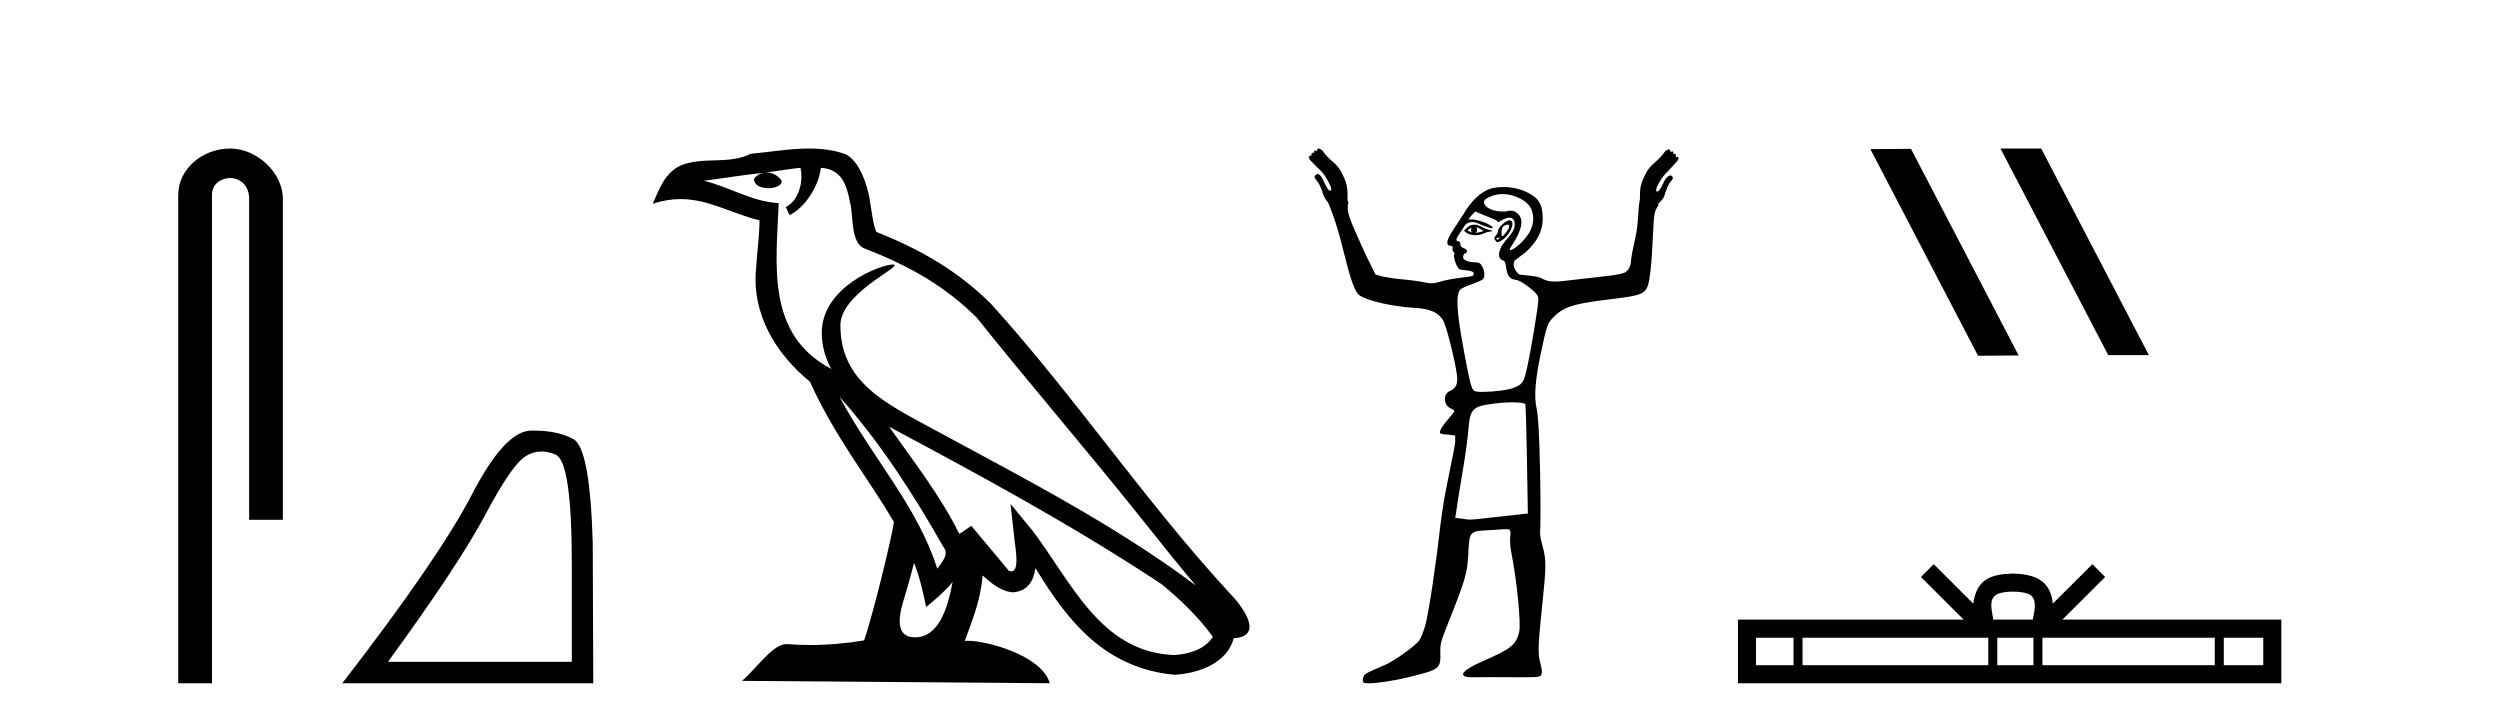
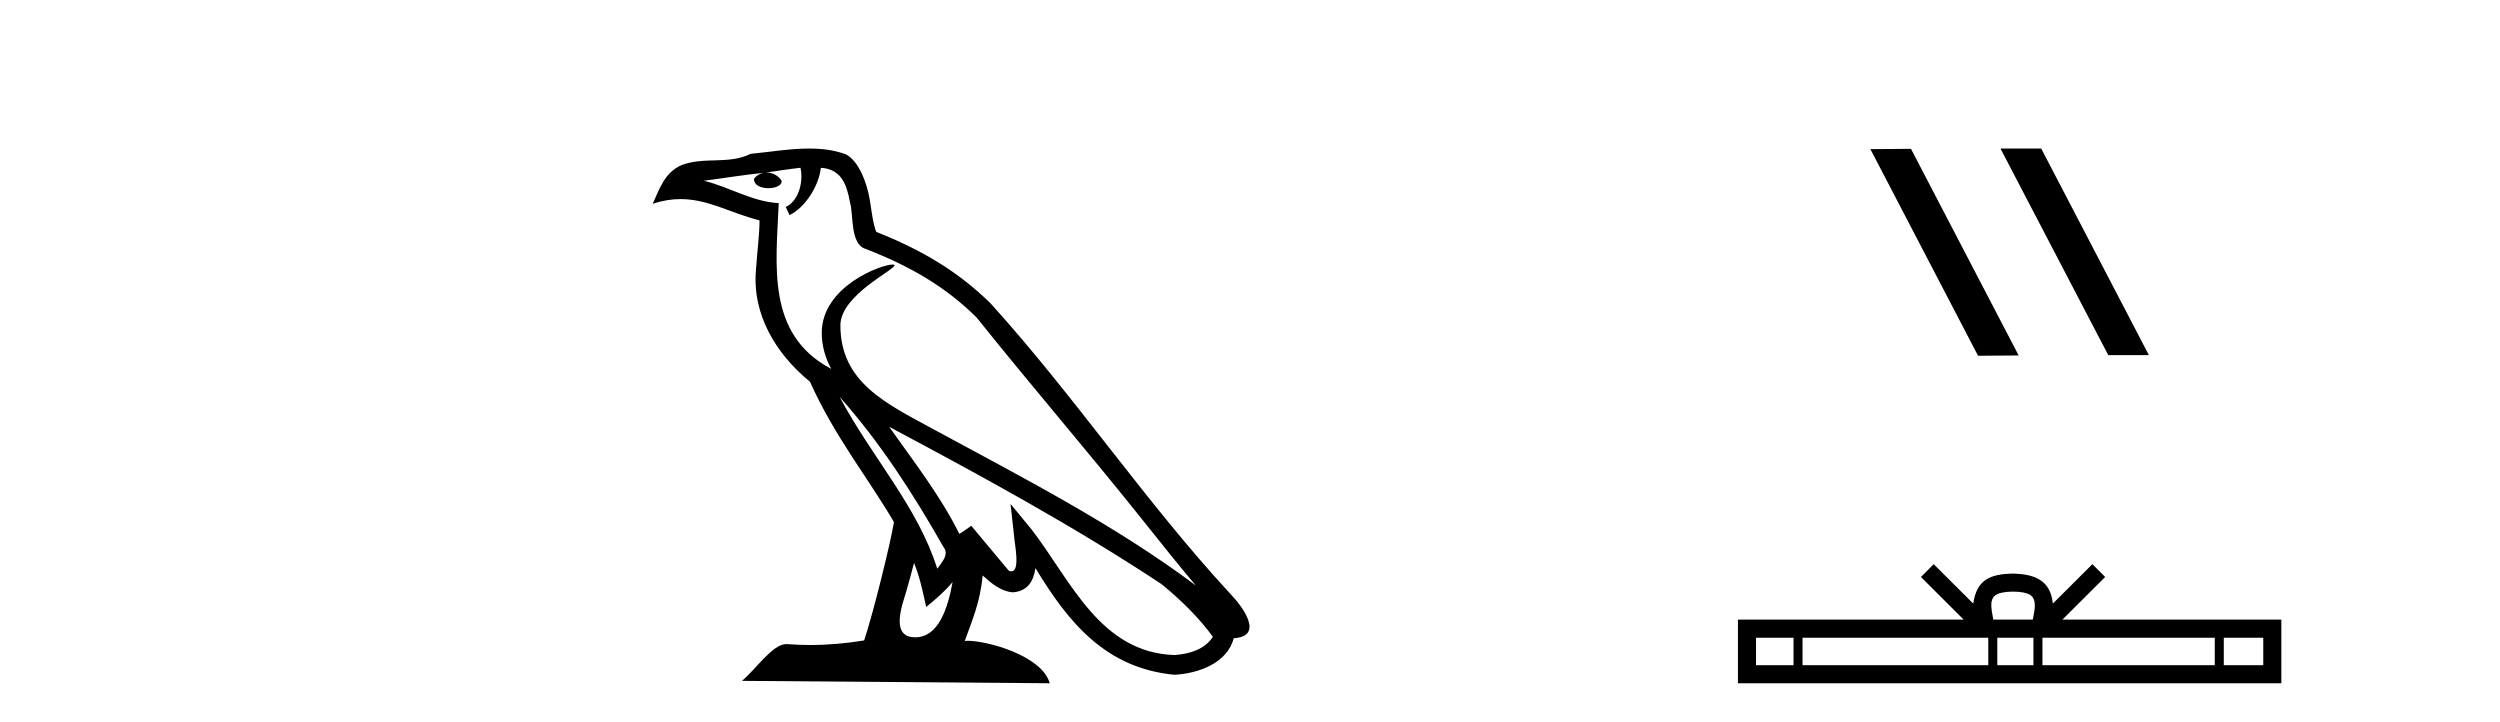
<svg xmlns="http://www.w3.org/2000/svg" width="142.0" height="41.0">
-   <path d="M 13.069 8.437 C 11.5 8.437 10.124 9.591 10.124 11.072 L 10.124 38.809 L 12.041 38.809 L 12.041 11.072 C 12.041 10.346 12.68 10.111 13.081 10.111 C 13.502 10.111 14.151 10.406 14.151 11.296 L 14.151 29.526 L 16.067 29.526 L 16.067 11.296 C 16.067 9.813 14.598 8.437 13.069 8.437 Z" style="fill:#000000;stroke:none" />
-   <path d="M 30.761 25.645 Q 31.145 25.645 31.557 25.819 Q 32.479 26.21 32.479 32.025 L 32.479 37.59 L 22.037 37.59 Q 26.07 32.056 27.571 29.227 Q 29.071 26.398 29.853 25.913 Q 30.285 25.645 30.761 25.645 ZM 30.318 24.458 Q 30.235 24.458 30.15 24.459 Q 28.665 24.491 26.805 28.086 Q 24.944 31.681 19.442 38.809 L 33.698 38.809 L 33.667 30.806 Q 33.511 25.46 32.573 24.944 Q 31.688 24.458 30.318 24.458 Z" style="fill:#000000;stroke:none" />
  <path d="M 47.688 22.54 L 47.688 22.54 C 49.982 25.118 51.882 28.06 53.575 31.048 C 53.931 31.486 53.53 31.888 53.237 32.305 C 52.121 28.763 49.554 26.03 47.688 22.54 ZM 45.468 9.529 C 45.659 10.422 45.307 11.451 44.63 11.755 L 44.846 12.217 C 45.692 11.815 46.504 10.612 46.625 9.532 C 47.78 9.601 48.095 10.47 48.276 11.479 C 48.492 12.168 48.273 13.841 49.146 14.13 C 51.727 15.129 53.699 16.285 55.469 18.031 C 58.524 21.852 61.717 25.552 64.772 29.376 C 65.959 30.865 67.044 32.228 67.925 33.257 C 63.286 29.789 58.102 27.136 53.017 24.38 C 50.314 22.911 47.735 21.71 47.735 18.477 C 47.735 16.738 50.939 15.281 50.807 15.055 C 50.796 15.035 50.759 15.026 50.7 15.026 C 50.043 15.026 46.676 16.274 46.676 18.907 C 46.676 19.637 46.871 20.313 47.21 20.944 C 47.205 20.944 47.2 20.943 47.195 20.943 C 43.502 18.986 44.088 15.028 44.232 11.538 C 42.697 11.453 41.433 10.616 39.976 10.267 C 41.106 10.121 42.233 9.933 43.366 9.816 L 43.366 9.816 C 43.153 9.858 42.959 9.982 42.829 10.154 C 42.811 10.526 43.231 10.69 43.642 10.69 C 44.042 10.69 44.432 10.534 44.395 10.264 C 44.214 9.982 43.884 9.799 43.546 9.799 C 43.536 9.799 43.526 9.799 43.517 9.799 C 44.08 9.719 44.831 9.599 45.468 9.529 ZM 51.918 31.976 C 52.248 32.78 52.42 33.632 52.607 34.476 C 53.145 34.04 53.667 33.593 54.108 33.06 L 54.108 33.06 C 53.821 34.623 53.284 36.199 51.983 36.199 C 51.195 36.199 50.83 35.667 51.335 34.054 C 51.573 33.293 51.763 32.566 51.918 31.976 ZM 50.504 24.242 L 50.504 24.242 C 55.77 27.047 60.984 29.879 65.964 33.171 C 67.137 34.122 68.182 35.181 68.89 36.172 C 68.42 36.901 67.527 37.152 66.701 37.207 C 62.486 37.06 60.836 32.996 58.609 30.093 L 57.398 28.622 L 57.607 30.507 C 57.621 30.846 57.969 32.452 57.45 32.452 C 57.406 32.452 57.356 32.44 57.298 32.415 L 55.168 29.865 C 54.94 30.015 54.726 30.186 54.491 30.325 C 53.434 28.187 51.887 26.196 50.504 24.242 ZM 45.959 8.437 C 44.853 8.437 43.719 8.636 42.644 8.736 C 41.361 9.361 40.063 8.884 38.718 9.373 C 37.747 9.809 37.475 10.693 37.073 11.576 C 37.645 11.386 38.166 11.308 38.657 11.308 C 40.224 11.308 41.485 12.097 43.141 12.518 C 43.138 13.349 43.008 14.292 42.946 15.242 C 42.689 17.816 44.046 20.076 46.007 21.685 C 47.412 24.814 49.356 27.214 50.776 29.655 C 50.606 30.752 49.586 34.89 49.083 36.376 C 48.097 36.542 47.045 36.636 46.011 36.636 C 45.593 36.636 45.178 36.62 44.772 36.588 C 44.741 36.584 44.709 36.582 44.678 36.582 C 43.88 36.582 43.002 37.945 42.142 38.673 L 59.627 38.809 C 59.181 37.233 56.074 36.397 54.97 36.397 C 54.907 36.397 54.85 36.399 54.8 36.405 C 55.19 35.29 55.676 34.243 55.814 32.686 C 56.302 33.123 56.85 33.595 57.533 33.644 C 58.368 33.582 58.707 33.011 58.813 32.267 C 60.704 35.396 62.82 37.951 66.701 38.327 C 68.042 38.261 69.713 37.675 70.075 36.25 C 71.854 36.149 70.549 34.416 69.889 33.737 C 65.048 28.498 61.053 22.517 56.27 17.238 C 54.428 15.421 52.348 14.192 49.773 13.173 C 49.581 12.702 49.518 12.032 49.393 11.295 C 49.257 10.491 48.828 9.174 48.044 8.765 C 47.376 8.519 46.673 8.437 45.959 8.437 Z" style="fill:#000000;stroke:none" />
-   <path d="M 83.6 12.911 C 83.611 12.911 83.555 12.977 83.551 13.06 C 83.551 13.143 83.614 13.209 83.6 13.209 C 83.591 13.209 83.55 13.185 83.402 13.11 C 83.359 13.088 83.33 13.08 83.451 13.01 C 83.561 12.947 83.594 12.911 83.6 12.911 ZM 83.899 12.911 C 83.916 12.911 83.932 12.927 83.998 12.96 C 84.082 13.003 84.247 13.094 84.247 13.11 C 84.318 13.125 84.051 13.187 83.948 13.209 C 83.918 13.215 83.893 13.217 83.872 13.217 C 83.831 13.217 83.808 13.209 83.799 13.209 C 83.772 13.209 83.887 13.206 83.899 13.11 C 83.909 13.026 83.855 12.911 83.899 12.911 ZM 83.75 12.762 C 83.603 12.762 83.485 12.798 83.352 12.911 L 83.153 13.11 L 83.352 13.259 C 83.486 13.317 83.625 13.358 83.799 13.358 C 83.915 13.358 84.014 13.35 84.147 13.308 C 84.282 13.266 84.479 13.164 84.595 13.159 C 84.799 13.151 84.827 13.116 84.595 13.06 C 84.464 13.028 84.237 12.934 84.098 12.861 C 83.958 12.788 83.854 12.762 83.75 12.762 ZM 85.608 12.759 C 85.619 12.759 85.627 12.762 85.639 12.762 C 85.791 12.762 85.734 12.961 85.539 13.209 C 85.435 13.341 85.384 13.408 85.34 13.408 C 85.295 13.408 85.282 13.301 85.291 13.159 C 85.308 12.873 85.39 12.814 85.589 12.762 C 85.596 12.76 85.602 12.759 85.608 12.759 ZM 85.175 13.499 C 85.185 13.499 85.191 13.501 85.191 13.507 C 85.191 13.526 85.135 13.58 85.092 13.607 C 85.087 13.61 85.081 13.611 85.075 13.611 C 85.063 13.611 85.05 13.607 85.042 13.607 C 85.018 13.607 84.992 13.588 84.992 13.557 C 84.992 13.511 85.048 13.507 85.092 13.507 C 85.121 13.507 85.155 13.499 85.175 13.499 ZM 85.738 12.513 C 85.537 12.513 85.092 12.917 85.092 13.11 C 85.092 13.186 85.014 13.329 84.943 13.408 C 84.837 13.525 84.862 13.559 84.943 13.656 C 84.985 13.707 84.998 13.756 85.042 13.756 C 85.09 13.756 85.18 13.72 85.291 13.656 C 85.797 13.363 86.127 12.513 85.738 12.513 ZM 85.34 11.022 C 85.682 11.022 86.019 11.112 86.334 11.27 C 86.783 11.496 87.028 11.799 87.08 12.264 C 87.141 12.801 86.9 13.301 86.384 13.805 C 86.103 14.081 85.871 14.203 85.788 14.203 C 85.73 14.203 85.736 14.16 85.837 14.004 C 86.447 13.074 86.57 12.5 86.235 12.165 C 86.093 12.023 86.016 11.966 85.738 11.966 C 85.671 11.966 85.583 12.012 85.489 12.016 C 85.478 12.016 85.467 12.016 85.456 12.016 C 85.434 12.016 85.412 12.016 85.39 12.016 C 84.805 12.016 84.338 11.8 84.296 11.519 C 84.276 11.379 84.34 11.306 84.644 11.171 C 84.839 11.085 85.095 11.022 85.34 11.022 ZM 83.799 12.016 L 84.396 12.264 C 84.724 12.384 85.024 12.512 85.042 12.563 C 85.052 12.589 85.061 12.612 85.092 12.612 C 85.137 12.612 85.19 12.571 85.291 12.513 C 85.446 12.424 85.624 12.364 85.738 12.364 C 85.94 12.364 86.036 12.508 86.036 12.762 C 86.036 12.989 85.939 13.188 85.489 13.706 C 85.116 14.136 84.991 14.685 85.39 14.8 C 85.649 14.874 85.396 15.843 86.086 15.893 C 86.271 15.907 86.581 16.102 86.881 16.341 C 87.323 16.692 87.378 16.805 87.378 17.037 C 87.378 17.38 86.958 19.906 86.732 20.914 C 86.544 21.755 86.477 21.849 85.887 22.057 C 85.6 22.158 84.84 22.256 84.296 22.256 C 84.239 22.256 84.179 22.258 84.125 22.258 C 84.098 22.258 84.072 22.258 84.048 22.256 C 83.598 22.227 83.604 22.325 83.203 20.218 C 82.725 17.707 82.673 16.722 82.954 16.44 C 83.02 16.374 83.304 16.246 83.6 16.142 C 83.897 16.038 84.211 15.9 84.247 15.844 C 84.348 15.684 84.33 15.405 84.197 15.148 C 84.099 14.958 84.019 14.899 83.799 14.899 C 83.406 14.899 83.103 14.779 83.103 14.601 C 83.103 14.517 83.137 14.427 83.203 14.402 C 83.383 14.333 83.376 14.188 83.153 14.104 C 83.035 14.059 82.954 13.996 82.954 13.905 C 82.954 13.82 82.911 13.709 82.855 13.706 C 82.569 13.691 82.818 13.424 83.004 13.11 C 83.265 12.668 83.344 12.635 83.65 12.612 C 83.83 12.612 84.091 12.751 84.247 12.811 C 84.549 12.928 84.695 12.96 84.744 12.96 C 84.769 12.96 84.816 12.933 84.793 12.911 C 84.487 12.605 83.719 12.463 83.65 12.463 L 83.402 12.463 L 83.6 12.215 L 83.799 12.016 ZM 85.887 22.853 C 86.292 22.853 86.598 22.896 86.633 22.952 C 86.662 23 86.704 24.442 86.732 26.133 L 86.782 29.166 L 85.44 29.315 C 84.21 29.442 83.792 29.514 83.501 29.514 C 83.35 29.514 83.207 29.483 83.054 29.464 L 82.656 29.414 L 82.706 29.116 C 82.72 28.941 82.88 27.934 83.054 26.929 C 83.227 25.924 83.376 24.815 83.402 24.443 C 83.481 23.289 83.625 23.099 84.644 22.952 C 85.006 22.9 85.498 22.853 85.887 22.853 ZM 74.901 8.437 C 74.849 8.437 74.802 8.481 74.802 8.586 C 74.753 8.562 74.716 8.549 74.69 8.549 C 74.641 8.549 74.63 8.594 74.653 8.685 C 74.622 8.678 74.596 8.674 74.575 8.674 C 74.497 8.674 74.476 8.725 74.504 8.834 C 74.493 8.831 74.483 8.83 74.472 8.83 C 74.428 8.83 74.383 8.856 74.355 8.884 C 74.319 8.919 74.352 8.995 74.404 9.083 C 74.685 9.381 74.884 9.571 75.05 9.729 C 75.217 9.887 75.404 10.203 75.597 10.624 C 75.615 10.747 75.632 10.805 75.597 10.823 C 75.588 10.828 75.578 10.83 75.567 10.83 C 75.537 10.83 75.5 10.812 75.448 10.773 C 75.378 10.668 75.278 10.51 75.2 10.326 C 75.121 10.142 75.047 10.007 74.951 9.928 C 74.915 9.899 74.879 9.886 74.845 9.886 C 74.787 9.886 74.736 9.923 74.702 9.978 C 74.632 10.048 74.67 10.127 74.802 10.276 C 74.933 10.425 75.045 10.671 75.15 11.022 C 75.202 11.197 75.321 11.378 75.448 11.519 C 75.685 12.117 75.928 12.731 76.243 14.004 C 76.703 15.857 76.942 16.598 77.238 16.788 C 77.748 17.117 79.183 17.421 80.32 17.484 C 81.244 17.535 81.682 17.746 81.96 18.18 C 82.142 18.464 82.64 20.421 82.755 21.312 C 82.82 21.813 82.692 22.068 82.358 22.206 C 81.944 22.378 81.99 23.028 82.407 23.201 C 82.539 23.255 82.606 23.317 82.606 23.35 C 82.606 23.382 82.476 23.555 82.308 23.747 C 82.14 23.939 81.934 24.201 81.861 24.344 C 81.707 24.643 81.75 24.657 82.308 24.692 L 82.656 24.742 L 82.656 25.089 C 82.643 25.286 82.545 25.768 82.457 26.183 C 82.369 26.598 82.242 27.281 82.159 27.674 C 82.076 28.068 81.902 29.053 81.811 29.862 C 81.587 31.859 81.174 34.706 80.966 35.479 C 80.872 35.827 80.712 36.233 80.618 36.374 C 80.425 36.66 79.174 37.556 78.679 37.765 C 77.622 38.213 77.514 38.258 77.436 38.461 C 77.393 38.577 77.41 38.717 77.436 38.76 C 77.459 38.795 77.572 38.809 77.735 38.809 C 77.735 38.809 77.735 38.809 77.735 38.809 C 78.215 38.809 79.168 38.673 80.021 38.461 C 81.794 38.021 81.838 37.997 81.811 37.02 C 81.797 36.542 81.869 36.362 82.358 35.131 C 83.28 32.807 83.346 32.502 83.402 31.403 C 83.465 30.137 83.472 30.167 84.694 30.11 C 84.991 30.096 85.244 30.06 85.44 30.06 C 85.534 30.06 85.602 30.057 85.645 30.057 C 85.666 30.057 85.68 30.058 85.688 30.06 C 85.763 30.084 85.824 30.192 85.788 30.408 C 85.758 30.582 85.766 30.997 85.837 31.353 C 86.165 32.985 86.407 35.472 86.285 35.926 C 86.091 36.645 85.823 36.856 84.197 37.567 C 83.099 38.046 82.813 38.39 83.402 38.461 C 83.44 38.466 83.52 38.468 83.634 38.468 C 83.86 38.468 84.219 38.461 84.644 38.461 C 85.142 38.461 85.731 38.469 86.301 38.469 C 86.587 38.469 86.867 38.467 87.13 38.461 C 87.632 38.45 87.662 38.319 87.478 37.616 C 87.336 37.075 87.372 36.532 87.627 34.087 C 87.822 32.219 87.832 31.803 87.627 31.055 C 87.535 30.719 87.457 30.345 87.478 30.21 C 87.499 30.075 87.514 28.556 87.478 26.829 C 87.43 24.534 87.365 23.578 87.279 23.201 C 87.128 22.54 87.192 21.61 87.528 20.019 C 87.85 18.491 87.916 18.354 88.174 18.08 C 88.74 17.48 89.231 17.274 91.156 17.037 C 93.582 16.737 93.562 16.778 93.741 15.446 C 93.808 14.947 93.858 13.99 93.89 13.308 C 93.947 12.134 93.958 12.03 94.189 11.668 C 94.201 11.649 94.186 11.64 94.189 11.618 C 94.191 11.596 94.195 11.593 94.189 11.569 C 94.33 11.421 94.48 11.308 94.537 11.121 C 94.642 10.77 94.753 10.475 94.885 10.326 C 95.016 10.177 95.054 10.098 94.984 10.028 C 94.958 9.985 94.922 9.965 94.88 9.965 C 94.835 9.965 94.785 9.987 94.735 10.028 C 94.639 10.106 94.566 10.191 94.487 10.375 C 94.408 10.56 94.308 10.718 94.238 10.823 C 94.187 10.861 94.149 10.88 94.119 10.88 C 94.108 10.88 94.099 10.877 94.089 10.873 C 94.054 10.855 94.072 10.797 94.089 10.674 C 94.282 10.253 94.469 9.987 94.636 9.829 C 94.803 9.671 95.002 9.431 95.282 9.133 C 95.335 9.045 95.367 8.969 95.332 8.934 C 95.317 8.919 95.298 8.914 95.276 8.914 C 95.246 8.914 95.213 8.924 95.183 8.934 C 95.213 8.814 95.185 8.728 95.088 8.728 C 95.072 8.728 95.054 8.73 95.034 8.735 C 95.057 8.643 95.046 8.599 94.996 8.599 C 94.97 8.599 94.933 8.611 94.885 8.636 C 94.885 8.53 94.838 8.487 94.785 8.487 C 94.732 8.487 94.656 8.533 94.586 8.586 C 94.428 8.814 94.244 9.013 93.99 9.232 C 93.735 9.451 93.58 9.653 93.493 9.829 C 93.387 10.039 93.265 10.276 93.194 10.574 C 93.15 10.764 93.154 11.038 93.145 11.27 C 93.14 11.286 93.148 11.302 93.145 11.32 C 93.013 12.066 93.083 12.61 92.896 13.457 C 92.762 14.069 92.648 14.632 92.648 14.75 C 92.648 15.102 92.484 15.407 92.25 15.496 C 91.909 15.626 91.441 15.659 89.814 15.844 C 89.115 15.923 88.648 15.993 88.323 15.993 C 87.935 15.993 87.761 15.916 87.528 15.794 C 87.395 15.724 87.066 15.67 86.782 15.645 L 86.285 15.595 C 86.034 15.336 85.876 15.078 86.036 14.8 L 86.682 14.303 C 87.328 13.705 87.627 13.103 87.627 12.414 C 87.627 11.581 87.384 11.207 86.633 10.873 C 86.308 10.728 85.875 10.624 85.44 10.624 C 85.148 10.624 84.86 10.652 84.644 10.723 C 84.101 10.904 83.599 11.382 83.153 12.115 C 82.948 12.452 82.65 12.887 82.507 13.11 C 82.17 13.635 82.111 13.92 82.358 13.955 C 82.494 13.974 82.542 13.994 82.507 14.104 C 82.481 14.184 82.51 14.274 82.557 14.303 C 82.603 14.331 82.63 14.413 82.606 14.452 C 82.522 14.588 82.746 15.212 82.905 15.297 C 82.991 15.343 83.672 15.348 83.7 15.496 C 83.73 15.654 83.686 15.696 83.203 15.744 C 82.915 15.773 82.369 15.855 82.01 15.943 C 81.677 16.024 81.508 16.092 81.314 16.092 C 81.148 16.092 80.97 16.044 80.668 15.993 C 80.284 15.927 79.727 15.87 79.425 15.844 C 79.123 15.817 78.688 15.739 78.48 15.694 L 78.132 15.595 L 77.586 14.501 C 76.546 12.232 76.476 12.018 76.591 11.469 C 76.58 11.447 76.556 11.44 76.542 11.419 C 76.543 11.105 76.549 10.769 76.492 10.525 C 76.422 10.226 76.299 9.989 76.194 9.779 C 76.106 9.604 75.951 9.402 75.697 9.182 C 75.442 8.963 75.258 8.764 75.1 8.536 C 75.03 8.484 74.954 8.437 74.901 8.437 Z" style="fill:#000000;stroke:none" />
  <path d="M 113.669 8.437 L 113.635 8.454 L 119.75 20.173 L 122.057 20.173 L 115.941 8.437 ZM 108.544 8.454 L 106.238 8.471 L 112.353 20.207 L 114.66 20.19 L 108.544 8.454 Z" style="fill:#000000;stroke:none" />
  <path d="M 114.34 33.604 C 114.841 33.604 115.142 33.689 115.298 33.778 C 115.752 34.068 115.536 34.761 115.463 35.195 L 113.218 35.195 C 113.164 34.752 112.919 34.076 113.383 33.778 C 113.539 33.689 113.84 33.604 114.34 33.604 ZM 101.872 36.222 L 101.872 37.782 L 99.742 37.782 L 99.742 36.222 ZM 112.934 36.222 L 112.934 37.782 L 102.384 37.782 L 102.384 36.222 ZM 115.499 36.222 L 115.499 37.782 L 113.446 37.782 L 113.446 36.222 ZM 125.799 36.222 L 125.799 37.782 L 116.011 37.782 L 116.011 36.222 ZM 128.553 36.222 L 128.553 37.782 L 126.311 37.782 L 126.311 36.222 ZM 109.834 32.045 L 109.109 32.773 L 111.537 35.195 L 98.715 35.195 L 98.715 38.809 L 129.58 38.809 L 129.58 35.195 L 117.144 35.195 L 119.573 32.773 L 118.847 32.045 L 116.601 34.284 C 116.467 32.927 115.537 32.615 114.34 32.577 C 113.063 32.611 112.278 32.9 112.08 34.284 L 109.834 32.045 Z" style="fill:#000000;stroke:none" />
</svg>